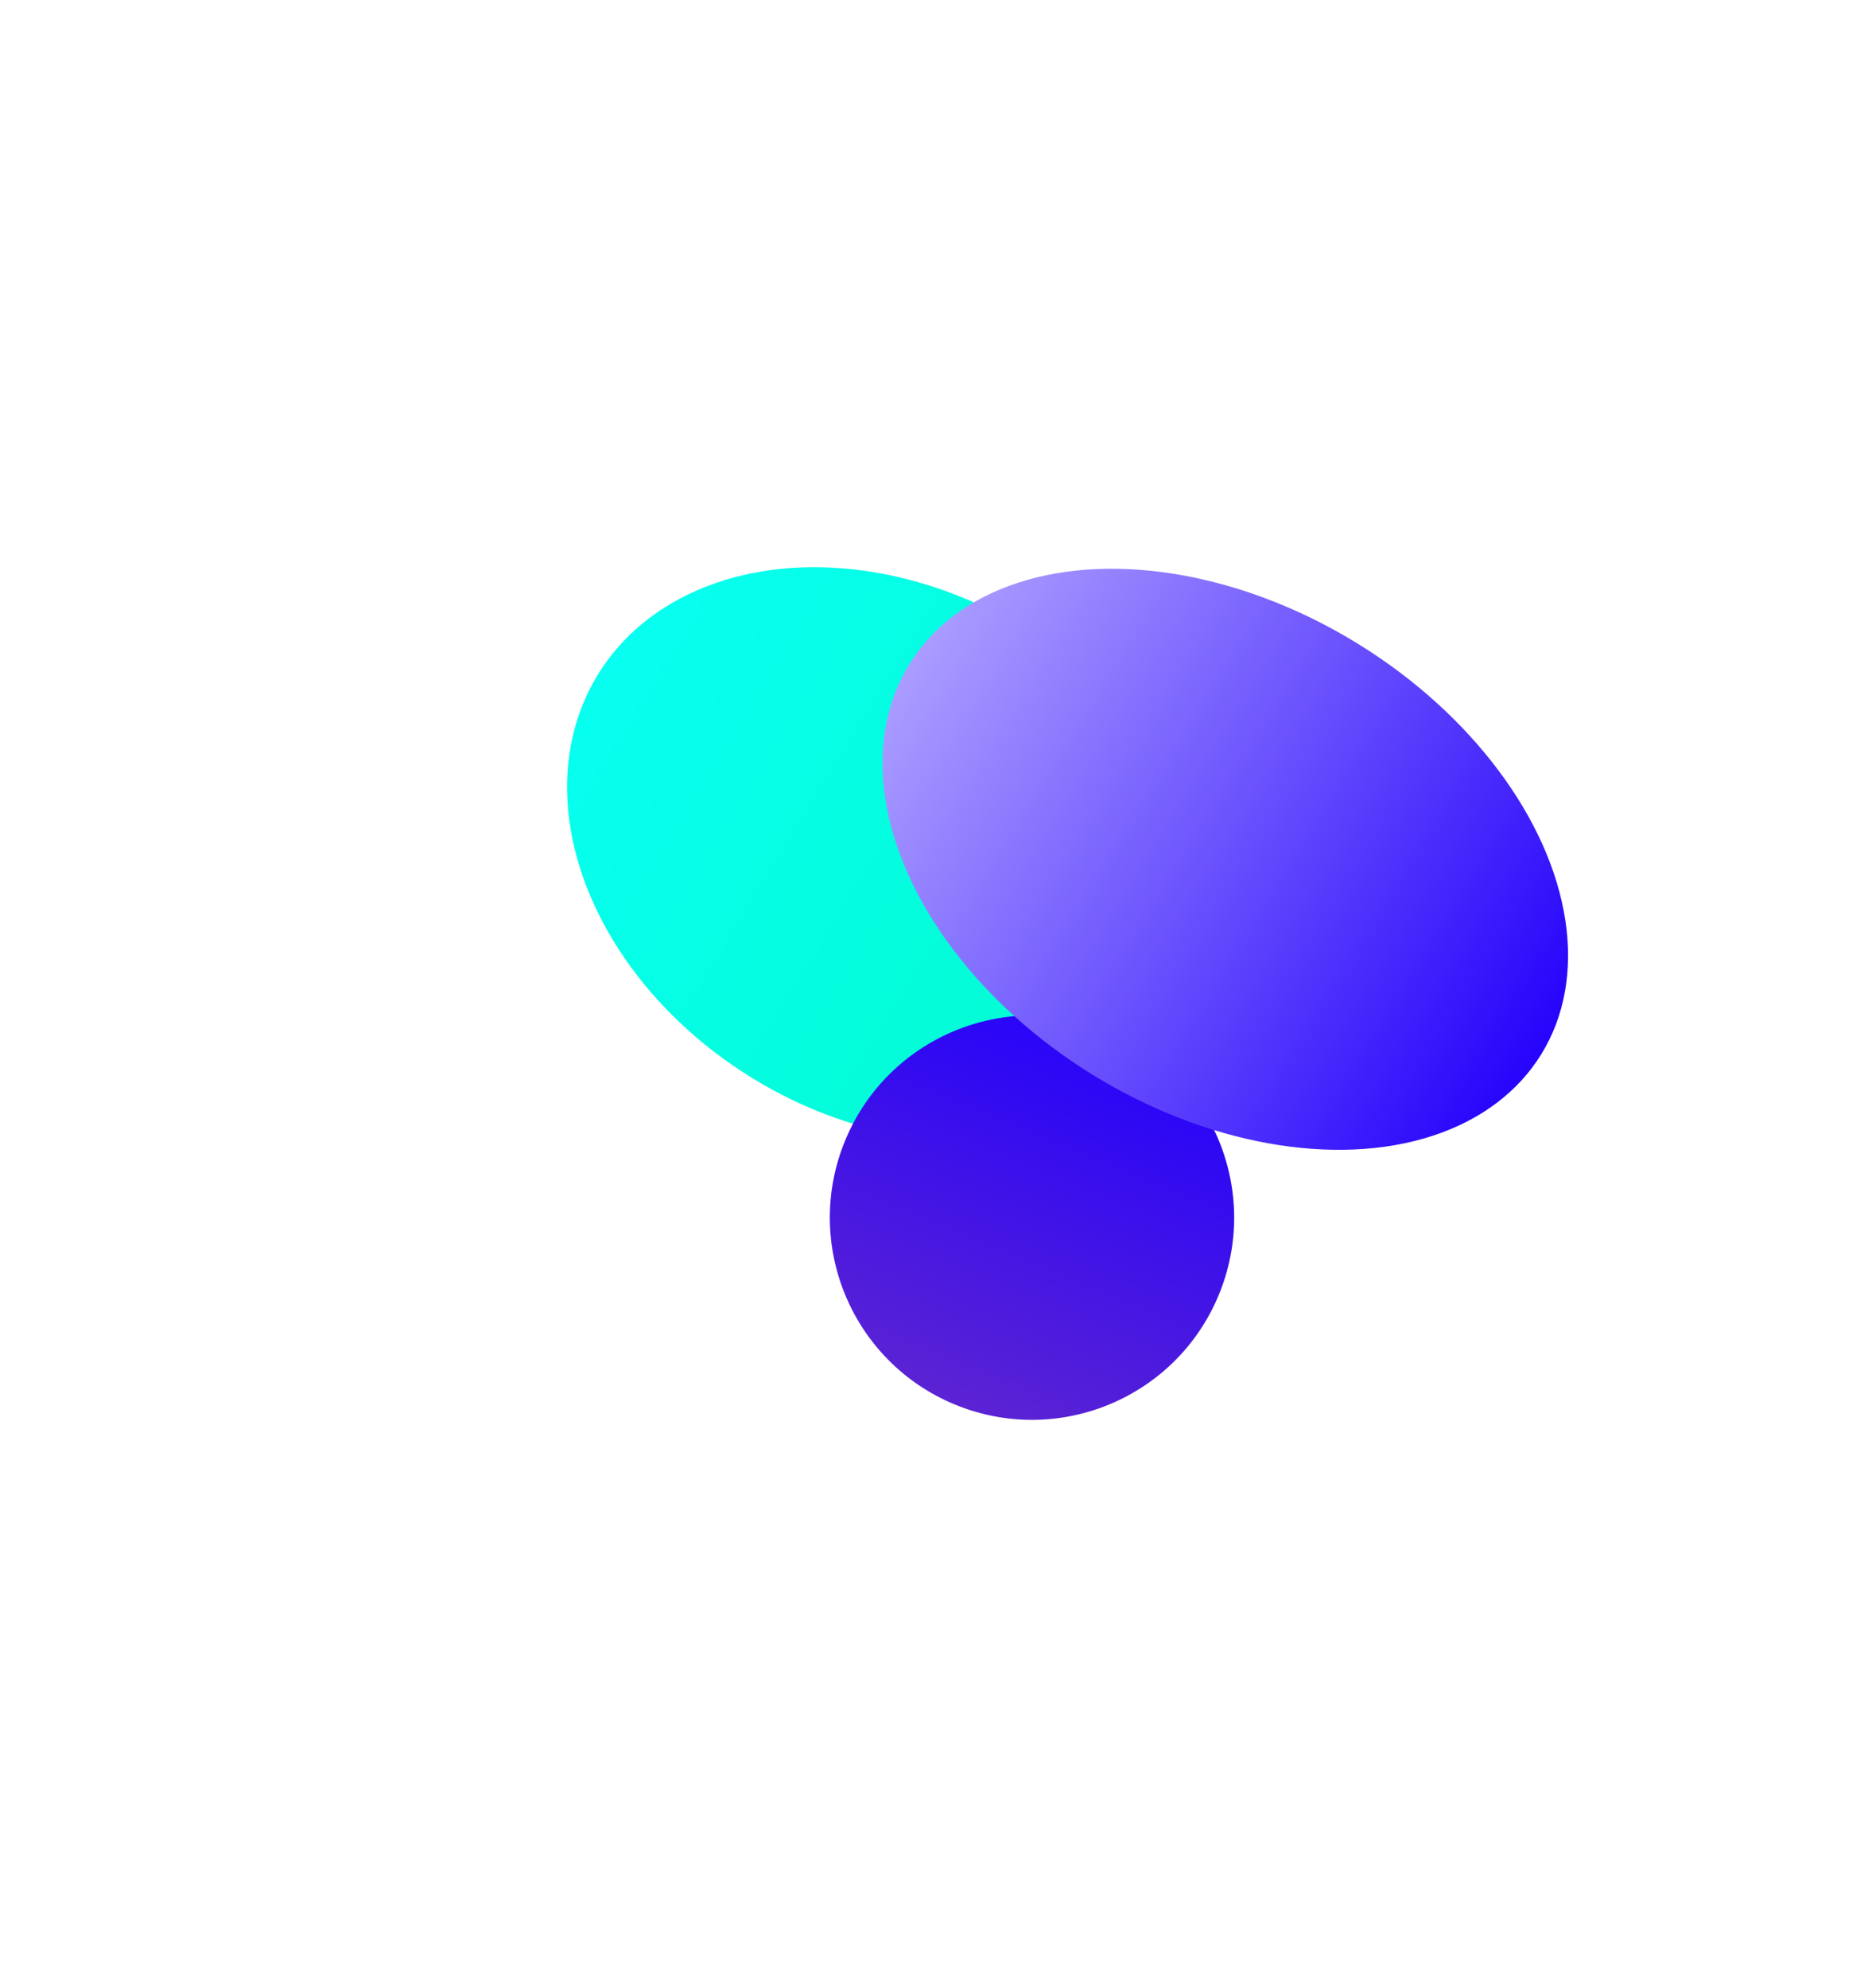
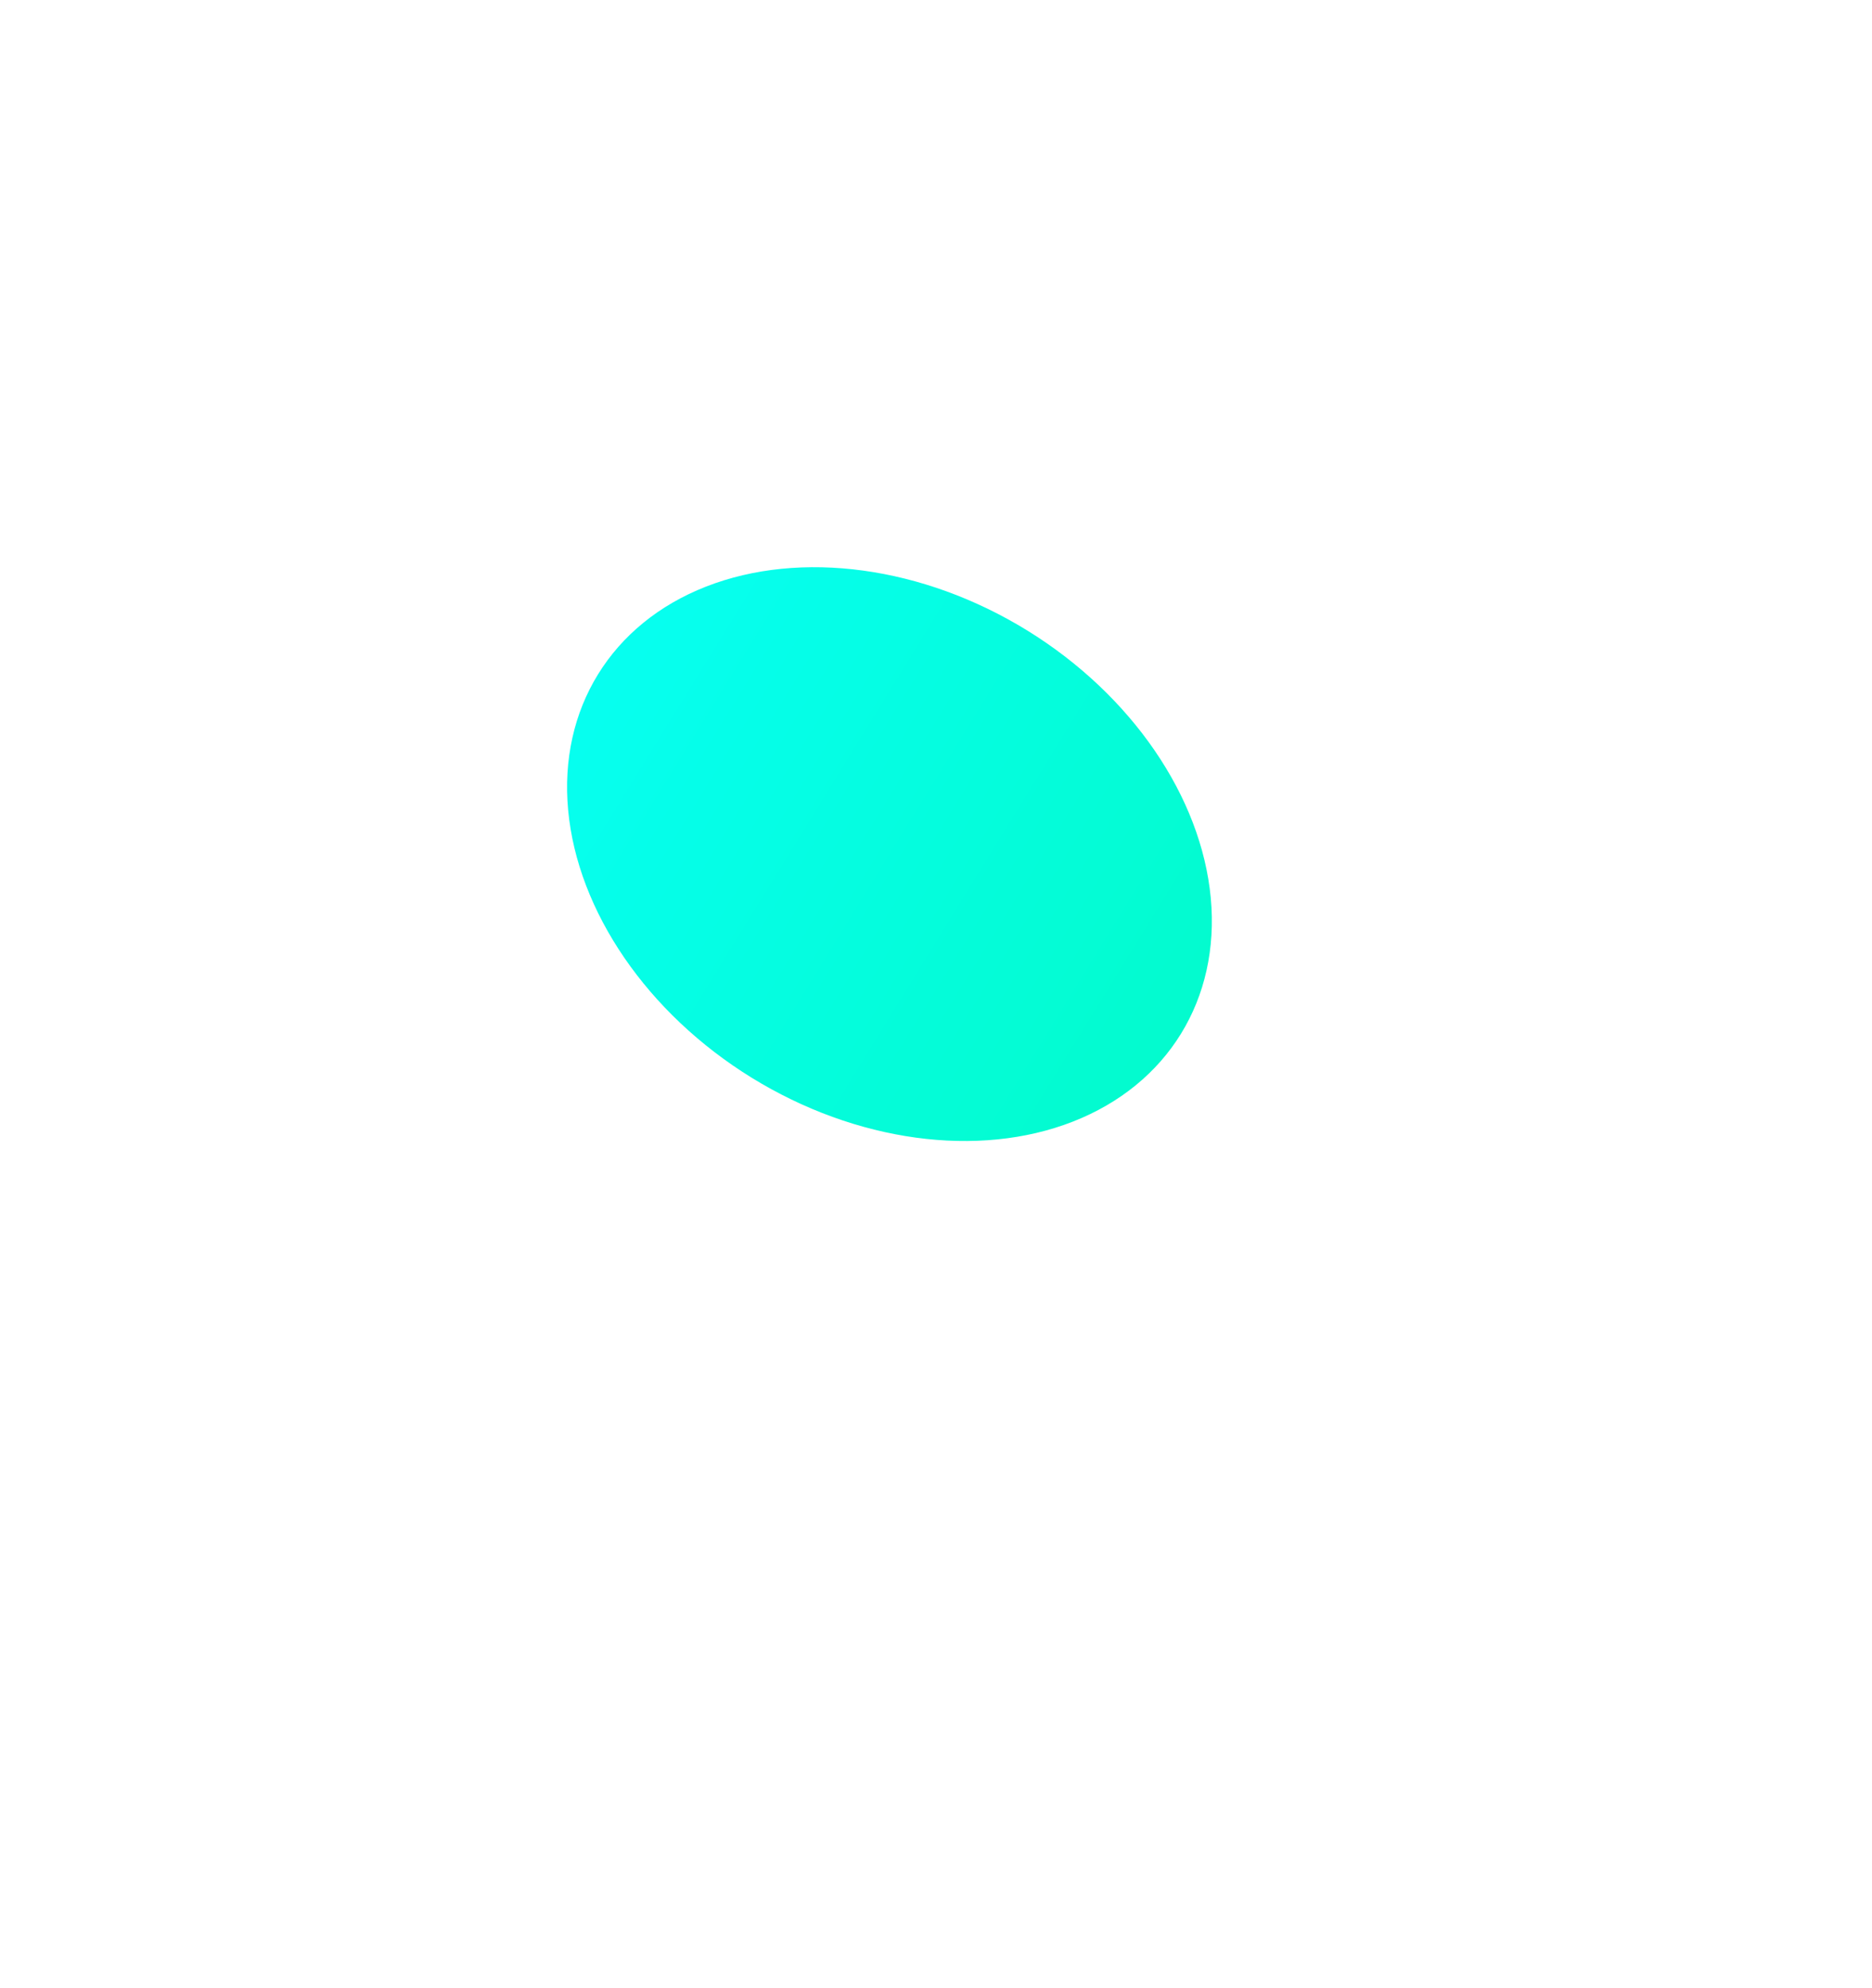
<svg xmlns="http://www.w3.org/2000/svg" width="1167" height="1239" viewBox="0 0 1167 1239" fill="none">
  <g filter="url(#filter0_f_874_466)">
    <ellipse cx="554.488" cy="532.265" rx="163.702" ry="213.448" transform="rotate(121.66 554.488 532.265)" fill="url(#paint0_linear_874_466)" />
  </g>
  <g filter="url(#filter1_f_874_466)">
-     <circle cx="643.344" cy="758.806" r="125.999" transform="rotate(22.462 643.344 758.806)" fill="url(#paint1_linear_874_466)" />
-   </g>
+     </g>
  <g filter="url(#filter2_f_874_466)">
-     <ellipse cx="763.836" cy="535.491" rx="157.717" ry="231.448" transform="rotate(121.66 763.836 535.491)" fill="url(#paint2_linear_874_466)" />
-   </g>
+     </g>
  <defs>
    <filter id="filter0_f_874_466" x="-0" y="3.05176e-05" width="1108.98" height="1064.53" filterUnits="userSpaceOnUse" color-interpolation-filters="sRGB">
      <feFlood flood-opacity="0" result="BackgroundImageFix" />
      <feBlend mode="normal" in="SourceGraphic" in2="BackgroundImageFix" result="shape" />
      <feGaussianBlur stdDeviation="176.733" result="effect1_foregroundBlur_874_466" />
    </filter>
    <filter id="filter1_f_874_466" x="163.847" y="279.308" width="958.993" height="958.995" filterUnits="userSpaceOnUse" color-interpolation-filters="sRGB">
      <feFlood flood-opacity="0" result="BackgroundImageFix" />
      <feBlend mode="normal" in="SourceGraphic" in2="BackgroundImageFix" result="shape" />
      <feGaussianBlur stdDeviation="176.733" result="effect1_foregroundBlur_874_466" />
    </filter>
    <filter id="filter2_f_874_466" x="360.675" y="165.023" width="806.322" height="740.936" filterUnits="userSpaceOnUse" color-interpolation-filters="sRGB">
      <feFlood flood-opacity="0" result="BackgroundImageFix" />
      <feBlend mode="normal" in="SourceGraphic" in2="BackgroundImageFix" result="shape" />
      <feGaussianBlur stdDeviation="94.707" result="effect1_foregroundBlur_874_466" />
    </filter>
    <linearGradient id="paint0_linear_874_466" x1="554.488" y1="318.816" x2="554.488" y2="745.713" gradientUnits="userSpaceOnUse">
      <stop stop-color="#03FBCE" />
      <stop offset="1" stop-color="#06FFF0" />
    </linearGradient>
    <linearGradient id="paint1_linear_874_466" x1="643.343" y1="632.807" x2="643.343" y2="884.805" gradientUnits="userSpaceOnUse">
      <stop stop-color="#2603FB" />
      <stop offset="1" stop-color="#5B23D3" />
    </linearGradient>
    <linearGradient id="paint2_linear_874_466" x1="763.836" y1="304.043" x2="763.836" y2="766.939" gradientUnits="userSpaceOnUse">
      <stop stop-color="#2603FB" />
      <stop offset="1" stop-color="#AA9CFF" />
    </linearGradient>
  </defs>
</svg>